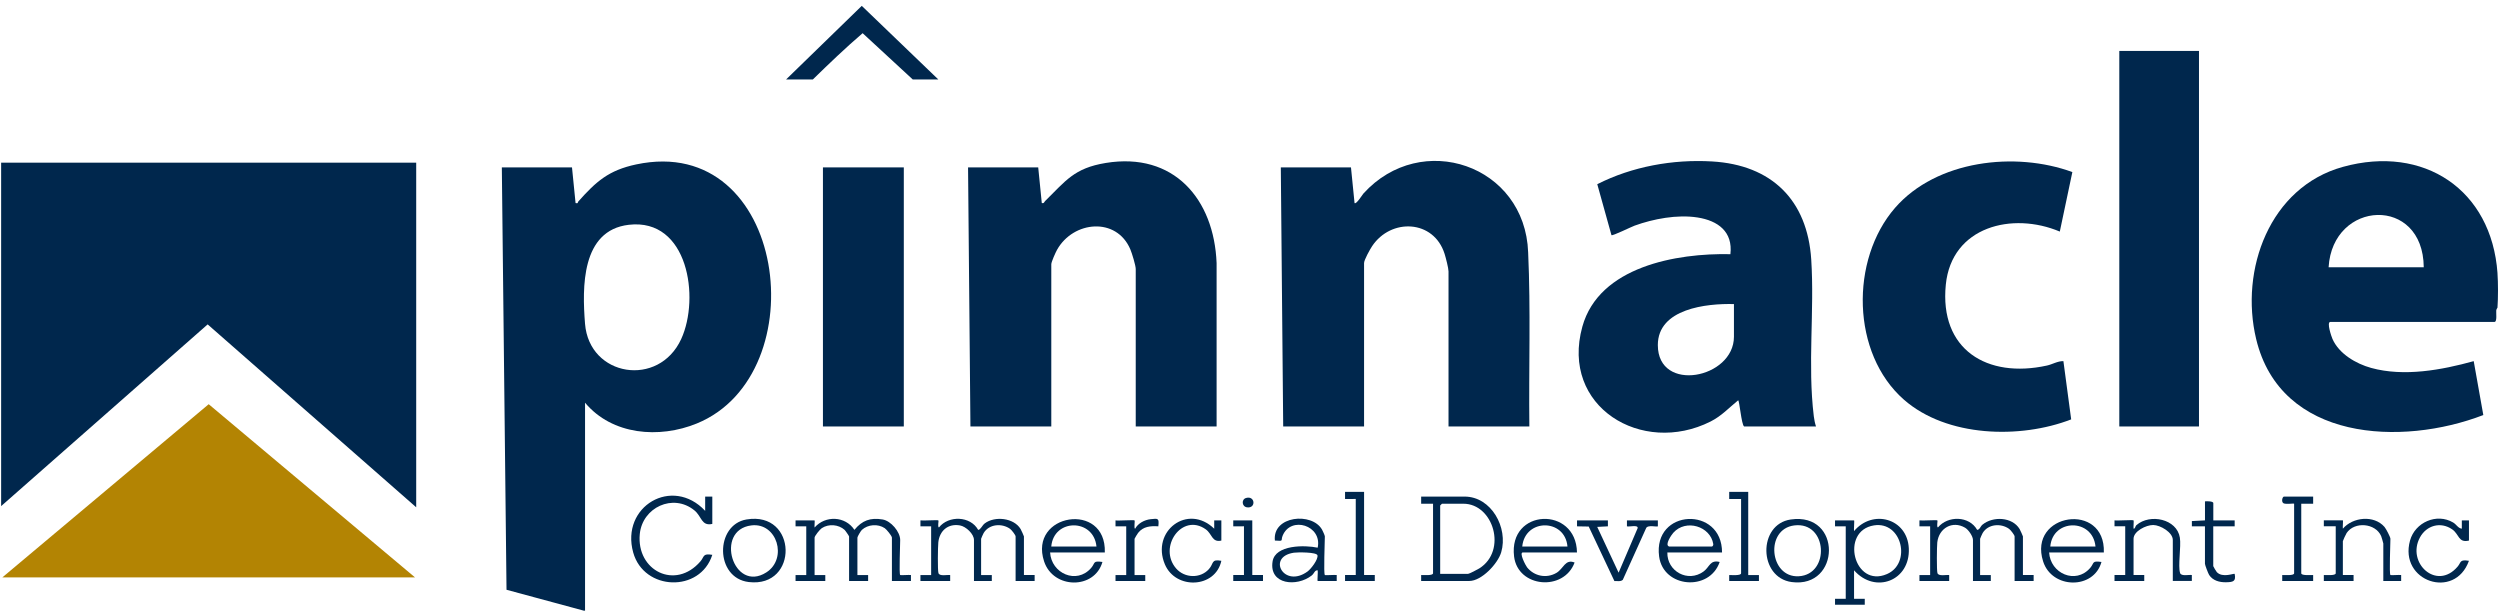
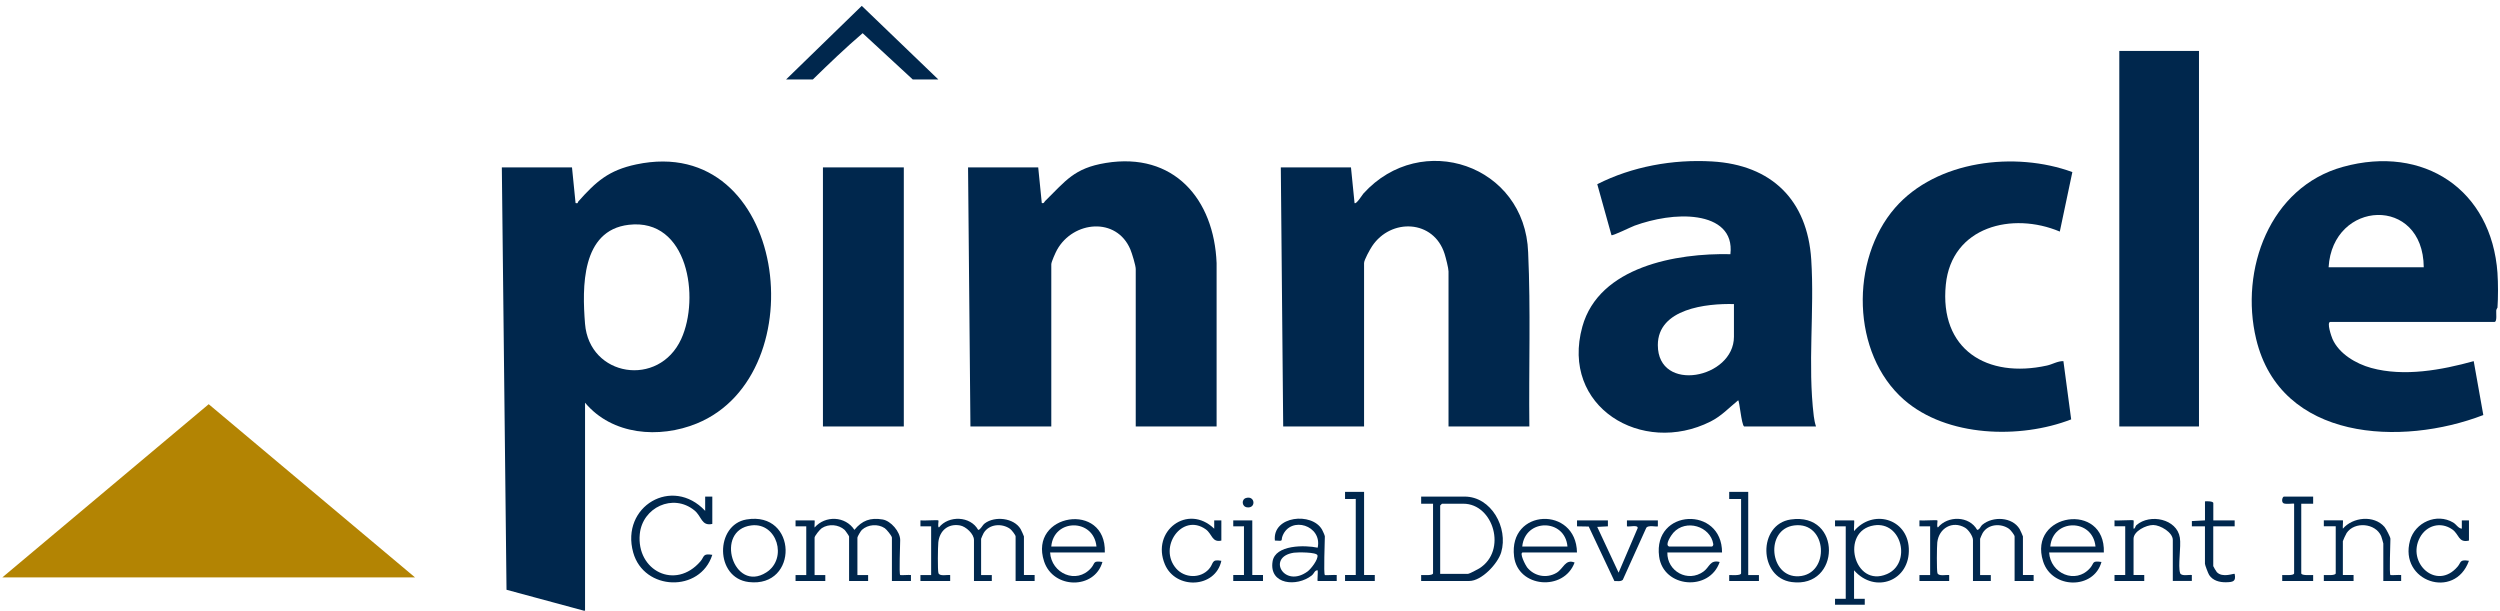
<svg xmlns="http://www.w3.org/2000/svg" width="262" height="64" viewBox="0 0 262 64" fill="none">
  <path d="M61.191 64L53.083 61.808L52.592 17.545H59.945L60.319 21.28C60.61 21.361 60.529 21.205 60.602 21.122C62.474 19.02 63.786 17.844 66.672 17.231C82.471 13.88 85.668 39.209 73.027 44.38C69.095 45.988 64.155 45.606 61.313 42.204V64H61.189H61.191ZM65.9 23.558C60.898 24.137 61.012 30.145 61.311 33.926C61.752 39.497 69.046 40.651 71.393 35.524C73.365 31.215 72.121 22.836 65.9 23.558Z" fill="#00274D" />
  <path d="M261.736 28.628C261.809 29.664 261.809 31.202 261.736 32.241C261.736 32.259 261.622 32.383 261.606 32.542C261.583 32.773 261.713 33.737 261.425 33.737H244.225C243.797 33.737 244.345 35.298 244.441 35.516C245.124 37.077 246.906 38.121 248.501 38.56C251.937 39.505 255.879 38.781 259.245 37.848L260.251 43.497C251.695 46.791 239.013 46.24 236.447 35.537C234.704 28.272 237.86 19.613 245.537 17.488C253.996 15.145 261.121 19.862 261.739 28.636L261.736 28.628ZM254.009 28.007C253.95 20.465 244.457 20.94 244.038 28.007H254.009Z" fill="#00274D" />
  <path d="M127.5 44.694H119.025V28.192C119.025 27.828 118.628 26.529 118.462 26.14C117.012 22.706 112.478 23.142 110.779 26.179C110.626 26.451 110.176 27.451 110.176 27.693V44.694H101.701L101.452 17.543H108.805L109.179 21.278C109.426 21.343 109.421 21.174 109.53 21.067C111.693 18.953 112.55 17.626 115.883 17.078C123.004 15.909 127.233 20.846 127.5 27.568V44.692V44.694Z" fill="#00274D" />
  <path d="M160.28 44.694H151.805V28.441C151.805 28.111 151.514 26.984 151.395 26.607C150.26 23.01 145.774 22.833 143.798 25.797C143.58 26.124 142.954 27.241 142.954 27.568V44.694H134.479L134.229 17.543H141.582L141.956 21.278C142.117 21.472 142.782 20.4 142.889 20.28C148.953 13.595 159.828 17.283 160.15 26.449C160.426 32.516 160.207 38.614 160.277 44.694H160.28Z" fill="#00274D" />
  <path d="M190.32 44.694H182.78C182.494 44.479 182.297 41.949 182.156 41.954C181.18 42.749 180.421 43.593 179.268 44.175C172.084 47.793 163.503 42.635 165.83 34.235C167.578 27.927 175.718 26.514 181.346 26.638C181.619 24.277 180.04 23.127 177.902 22.792C175.765 22.457 173.263 22.94 171.31 23.646C170.947 23.779 168.993 24.742 168.882 24.646L167.394 19.304C171.05 17.449 175.318 16.68 179.419 16.919C185.658 17.28 189.416 20.956 189.818 27.202C190.166 32.599 189.426 38.199 190.086 43.624C190.13 43.98 190.205 44.359 190.32 44.7V44.694ZM181.717 31.867C178.853 31.791 173.741 32.339 173.741 36.163C173.741 41.235 181.717 39.677 181.717 35.29V31.864V31.867Z" fill="#00274D" />
-   <path d="M43.618 17.047V53.164L21.762 33.996L0.119 53.039V17.047H43.618Z" fill="#00274D" />
  <path d="M0.244 60.512L21.872 42.36L43.494 60.512H0.244Z" fill="#B38403" />
  <path d="M215.868 24.27C210.908 22.171 204.531 23.729 203.921 29.828C203.238 36.651 208.258 39.69 214.526 38.308C215.102 38.181 215.632 37.835 216.245 37.846L217.06 43.952C211.708 46.024 204.033 45.822 199.542 41.895C194.01 37.056 193.877 27.212 198.607 21.776C202.944 16.792 211.206 15.839 217.183 18.034L215.868 24.267V24.27Z" fill="#00274D" />
  <path d="M230.453 5.338H222.103V44.694H230.453V5.338Z" fill="#00274D" />
  <path d="M94.719 17.543H86.244V44.694H94.719V17.543Z" fill="#00274D" />
  <path d="M98.336 8.328H95.656L90.404 3.478C88.601 5.021 86.887 6.671 85.186 8.328H82.381L90.313 0.614L98.336 8.328Z" fill="#00274D" />
  <path d="M94.345 60.263C94.392 60.309 95.269 60.229 95.467 60.263V60.886H93.472V56.341C93.472 56.169 92.911 55.478 92.719 55.351C92.002 54.876 90.961 54.954 90.327 55.53C90.205 55.642 89.857 56.237 89.857 56.341V60.265H90.979V60.889H88.984V56.219C88.984 56.177 88.602 55.611 88.514 55.53C87.875 54.959 86.844 54.873 86.122 55.351C85.927 55.478 85.369 56.169 85.369 56.341V60.265H86.491V60.889H83.374V60.265H84.496V55.159H83.374V54.536H85.369C85.405 54.536 85.34 55.175 85.369 55.284C86.488 53.998 88.592 54.073 89.543 55.53C90.35 54.541 91.215 54.224 92.503 54.442C93.366 54.587 94.34 55.728 94.34 56.593C94.34 57.089 94.21 60.138 94.34 60.268L94.345 60.263Z" fill="#00274D" />
  <path d="M98.335 54.536C98.407 54.606 98.231 55.164 98.397 55.281C99.41 53.99 101.708 54.068 102.511 55.533C102.755 55.533 102.934 55.055 103.202 54.852C104.256 54.058 106.251 54.265 106.96 55.442C107.02 55.543 107.308 56.174 107.308 56.216V60.263H108.43V60.886H106.435V56.216C106.435 56.078 106.022 55.543 105.856 55.424C104.999 54.811 103.659 54.91 103.088 55.86C103.038 55.943 102.82 56.432 102.82 56.465V60.265H103.942V60.889H102.072V56.593C102.072 55.956 101.233 55.177 100.61 55.065C99.353 54.839 98.459 55.626 98.335 56.844C98.288 57.294 98.254 59.769 98.35 60.062C98.47 60.424 99.259 60.221 99.579 60.265V60.889H96.462V60.265H97.584V55.159H96.462V54.536C96.74 54.585 98.264 54.471 98.332 54.536H98.335Z" fill="#00274D" />
  <path d="M203.03 54.535C203.102 54.606 202.926 55.164 203.092 55.281C204.133 54.014 206.38 54.05 207.206 55.533C207.487 55.507 207.536 55.169 207.772 54.977C208.871 54.084 210.884 54.167 211.655 55.442C211.715 55.543 212.003 56.174 212.003 56.216V60.263H213.125V60.886H211.13V56.216C211.13 56.078 210.718 55.543 210.551 55.424C209.694 54.811 208.354 54.91 207.783 55.86C207.733 55.943 207.515 56.431 207.515 56.465V60.265H208.637V60.889H206.767V56.593C206.767 56.195 206.294 55.512 205.939 55.304C204.611 54.528 203.196 55.354 203.027 56.842C202.98 57.265 202.954 59.787 203.045 60.062C203.165 60.423 203.954 60.221 204.274 60.265V60.889H201.157V60.265H202.279V55.159H201.157V54.535C201.435 54.585 202.959 54.471 203.027 54.535H203.03Z" fill="#00274D" />
  <path d="M148.937 60.886V60.263C149.17 60.255 150.183 60.351 150.183 60.075V52.79H148.937V52.042H153.487C156.292 52.042 158.079 55.31 157.328 57.873C156.978 59.07 155.276 60.886 153.986 60.886H148.937ZM150.931 60.138H153.861C153.98 60.138 154.858 59.678 155.035 59.566C157.98 57.709 156.508 52.79 153.362 52.79H151.118C151.105 52.79 150.931 52.964 150.931 52.977V60.138Z" fill="#00274D" />
  <path d="M194.305 59.767V62.756H195.427V63.379H192.311V62.756H193.433V55.159H192.311V54.536H194.305C194.362 54.536 194.264 55.517 194.305 55.658C196.261 53.323 199.889 54.328 200.043 57.458C200.209 60.873 196.51 62.281 194.305 59.767ZM196.393 55.06C192.809 55.626 194.279 61.673 197.757 60.161C200.349 59.037 199.328 54.598 196.393 55.06Z" fill="#00274D" />
  <path d="M74.652 54.907C73.496 55.161 73.554 54.12 72.772 53.486C70.531 51.663 67.32 53.188 67.05 55.967C66.676 59.813 70.788 61.878 73.406 58.831C73.834 58.333 73.621 57.974 74.65 58.146C73.377 62.135 67.479 61.935 66.359 57.899C65.019 53.066 70.466 49.861 73.902 53.538V52.042H74.65V54.907H74.652Z" fill="#00274D" />
  <path d="M138.841 60.263C138.888 60.309 139.878 60.229 140.088 60.263V60.886H138.093C138.036 60.886 138.135 59.904 138.093 59.767C137.763 59.748 137.745 60.094 137.459 60.317C135.922 61.525 132.977 61.288 133.366 58.839C133.647 57.073 136.771 57.115 138.093 57.398C138.594 55.063 135.27 54.026 134.415 56.154C134.203 56.684 134.59 56.717 133.608 56.65C133.332 54.053 137.501 53.642 138.553 55.51C138.626 55.637 138.844 56.12 138.844 56.213C138.844 56.754 138.701 60.117 138.844 60.26L138.841 60.263ZM135.569 57.928C132.725 58.374 134.571 61.691 137.034 59.889C137.397 59.621 138.153 58.637 138.072 58.203C138.005 57.847 135.948 57.868 135.569 57.925V57.928Z" fill="#00274D" />
  <path d="M180.471 57.896H174.739C174.689 59.862 176.889 61.101 178.538 59.889C179.177 59.418 179.208 58.639 180.221 58.894C179.162 62.016 174.313 61.618 173.876 58.322C173.211 53.312 180.476 52.993 180.471 57.896ZM174.926 57.273H179.414C179.468 57.273 179.572 57.151 179.551 57.016C179.255 55.151 176.676 54.354 175.359 55.839C175.172 56.05 174.422 57.125 174.926 57.276V57.273Z" fill="#00274D" />
  <path d="M165.267 57.896H159.597C159.176 57.896 159.873 59.25 160.034 59.452C160.782 60.392 162.072 60.647 163.114 60.039C163.862 59.6 164.026 58.551 165.018 58.953C163.891 62.005 159.07 61.597 158.675 58.317C158.07 53.279 165.184 53.008 165.267 57.894V57.896ZM164.27 57.273C164.015 54.33 159.823 54.31 159.532 57.273H164.27Z" fill="#00274D" />
  <path d="M115.783 57.896H110.051C110.173 60.091 112.822 61.288 114.354 59.52C114.806 58.998 114.497 58.743 115.536 58.894C114.71 61.8 110.383 61.748 109.422 58.837C107.763 53.806 115.959 52.486 115.785 57.896H115.783ZM114.91 57.273C114.619 54.31 110.43 54.33 110.173 57.273H114.91Z" fill="#00274D" />
  <path d="M220.481 57.896H214.749C214.871 60.091 217.52 61.288 219.052 59.52C219.504 58.998 219.195 58.743 220.234 58.894C219.432 61.813 215.042 61.738 214.12 58.839C212.499 53.749 220.67 52.531 220.483 57.899L220.481 57.896ZM219.608 57.273C219.317 54.31 215.128 54.33 214.871 57.273H219.608Z" fill="#00274D" />
  <path d="M223.599 54.536C223.64 54.577 223.567 55.239 223.599 55.406C223.788 55.416 223.752 55.164 223.905 55.029C225.315 53.8 228.141 54.377 228.45 56.346C228.598 57.296 228.232 59.32 228.476 60.057C228.596 60.418 229.385 60.216 229.705 60.26V60.883H227.71V56.587C227.71 55.79 226.396 55.024 225.653 55.021C224.91 55.019 223.596 55.668 223.596 56.463V60.263H224.718V60.886H221.601V60.263H222.723V55.156H221.601V54.533C221.895 54.585 223.526 54.463 223.596 54.533L223.599 54.536Z" fill="#00274D" />
  <path d="M250.519 60.263C250.565 60.309 251.443 60.229 251.641 60.263V60.886H249.771V56.961C249.771 56.917 249.586 56.281 249.547 56.187C248.955 54.813 246.75 54.629 245.927 55.86C245.856 55.964 245.532 56.66 245.532 56.712V60.263H246.654V60.886H243.537V60.263C243.771 60.255 244.784 60.351 244.784 60.075V55.156H243.537V54.533H245.532C245.576 54.533 245.498 55.289 245.532 55.406C246.568 54.188 248.786 53.951 249.893 55.219C250.054 55.406 250.516 56.283 250.516 56.463C250.516 56.974 250.381 60.127 250.516 60.263H250.519Z" fill="#00274D" />
  <path d="M78.234 54.44C83.592 53.536 83.725 61.629 78.468 60.998C74.907 60.569 74.93 54.998 78.234 54.44ZM78.738 55.063C74.834 55.551 76.858 62.182 80.304 59.992C82.579 58.548 81.442 54.725 78.738 55.063Z" fill="#00274D" />
  <path d="M187.67 54.442C193.075 53.66 192.904 61.683 187.774 61C184.283 60.535 184.213 54.943 187.67 54.442ZM188.047 55.063C184.938 55.445 185.436 60.561 188.506 60.392C191.82 60.211 191.535 54.634 188.047 55.063Z" fill="#00274D" />
  <path d="M168.508 54.536V55.159L167.389 55.219L169.63 60.016L171.627 55.346C171.684 54.967 170.749 55.237 170.503 55.159V54.536H173.744V55.159C173.656 55.25 172.656 54.969 172.51 55.359L170.069 60.766C169.838 60.979 169.485 60.873 169.191 60.899L166.498 55.182L165.272 55.161V54.538H168.513L168.508 54.536Z" fill="#00274D" />
  <path d="M258.745 56.652C257.62 56.917 257.737 55.993 256.992 55.478C255.771 54.634 254.296 55.063 253.612 56.32C252.166 58.98 255.36 61.953 257.553 59.387C257.953 58.92 257.737 58.611 258.745 58.772C257.262 62.914 251.384 60.933 252.571 56.647C253.098 54.741 255.366 53.736 257.09 54.759C257.436 54.964 257.604 55.356 257.999 55.408V54.536H258.747V56.652H258.745Z" fill="#00274D" />
  <path d="M127.998 56.652C127.009 56.883 127.035 55.954 126.37 55.478C123.879 53.697 121.328 57.359 123.263 59.58C124.141 60.587 125.783 60.655 126.692 59.644C127.237 59.039 126.902 58.572 127.998 58.772C127.375 61.657 123.209 61.824 122.079 59.143C120.609 55.658 124.479 52.723 127.25 55.408V54.536H127.998V56.652Z" fill="#00274D" />
  <path d="M231.949 54.535H234.193V55.159H231.949V59.33C231.949 59.366 232.256 59.889 232.321 59.956C232.921 60.597 234.123 60.065 234.193 60.14C234.355 60.951 234.022 61.008 233.261 61.021C232.596 61.031 231.9 60.842 231.521 60.26C231.417 60.102 231.079 59.211 231.079 59.083V55.159H229.708V54.608L231.082 54.535V52.543C231.259 52.523 231.955 52.51 231.955 52.73V54.535H231.949Z" fill="#00274D" />
  <path d="M142.956 51.546V60.263H144.078V60.886H140.961V60.263H142.083V52.291L140.961 52.294V51.546H142.956Z" fill="#00274D" />
  <path d="M242.418 52.042V52.79H241.172V60.076C241.172 60.351 242.185 60.252 242.418 60.263V60.886H239.177V60.263C239.411 60.255 240.424 60.351 240.424 60.076V52.79C240.424 52.733 239.509 52.881 239.296 52.733C239.052 52.564 239.203 52.042 239.364 52.042H242.418Z" fill="#00274D" />
-   <path d="M118.901 54.535C118.961 54.595 118.807 55.403 118.963 55.408C119.265 54.839 119.942 54.484 120.584 54.411C121.402 54.317 121.477 54.315 121.394 55.159C120.581 55.107 119.81 55.164 119.275 55.845C119.205 55.933 118.901 56.431 118.901 56.468V60.268H120.023V60.891H116.906V60.268H118.028V55.161H116.906V54.538C117.2 54.59 118.831 54.468 118.901 54.538V54.535Z" fill="#00274D" />
  <path d="M183.214 51.546V60.265H184.336V60.889H181.22V60.265C181.453 60.257 182.466 60.353 182.466 60.078V52.294H181.22V51.546H183.214Z" fill="#00274D" />
  <path d="M131.24 54.536V60.263H132.362V60.886H129.245V60.263H130.367V55.156L129.245 55.159V54.536H131.24Z" fill="#00274D" />
  <path d="M130.58 52.19C131.541 51.904 131.661 53.304 130.687 53.169C130.134 53.092 130.084 52.338 130.58 52.19Z" fill="#00274D" />
</svg>